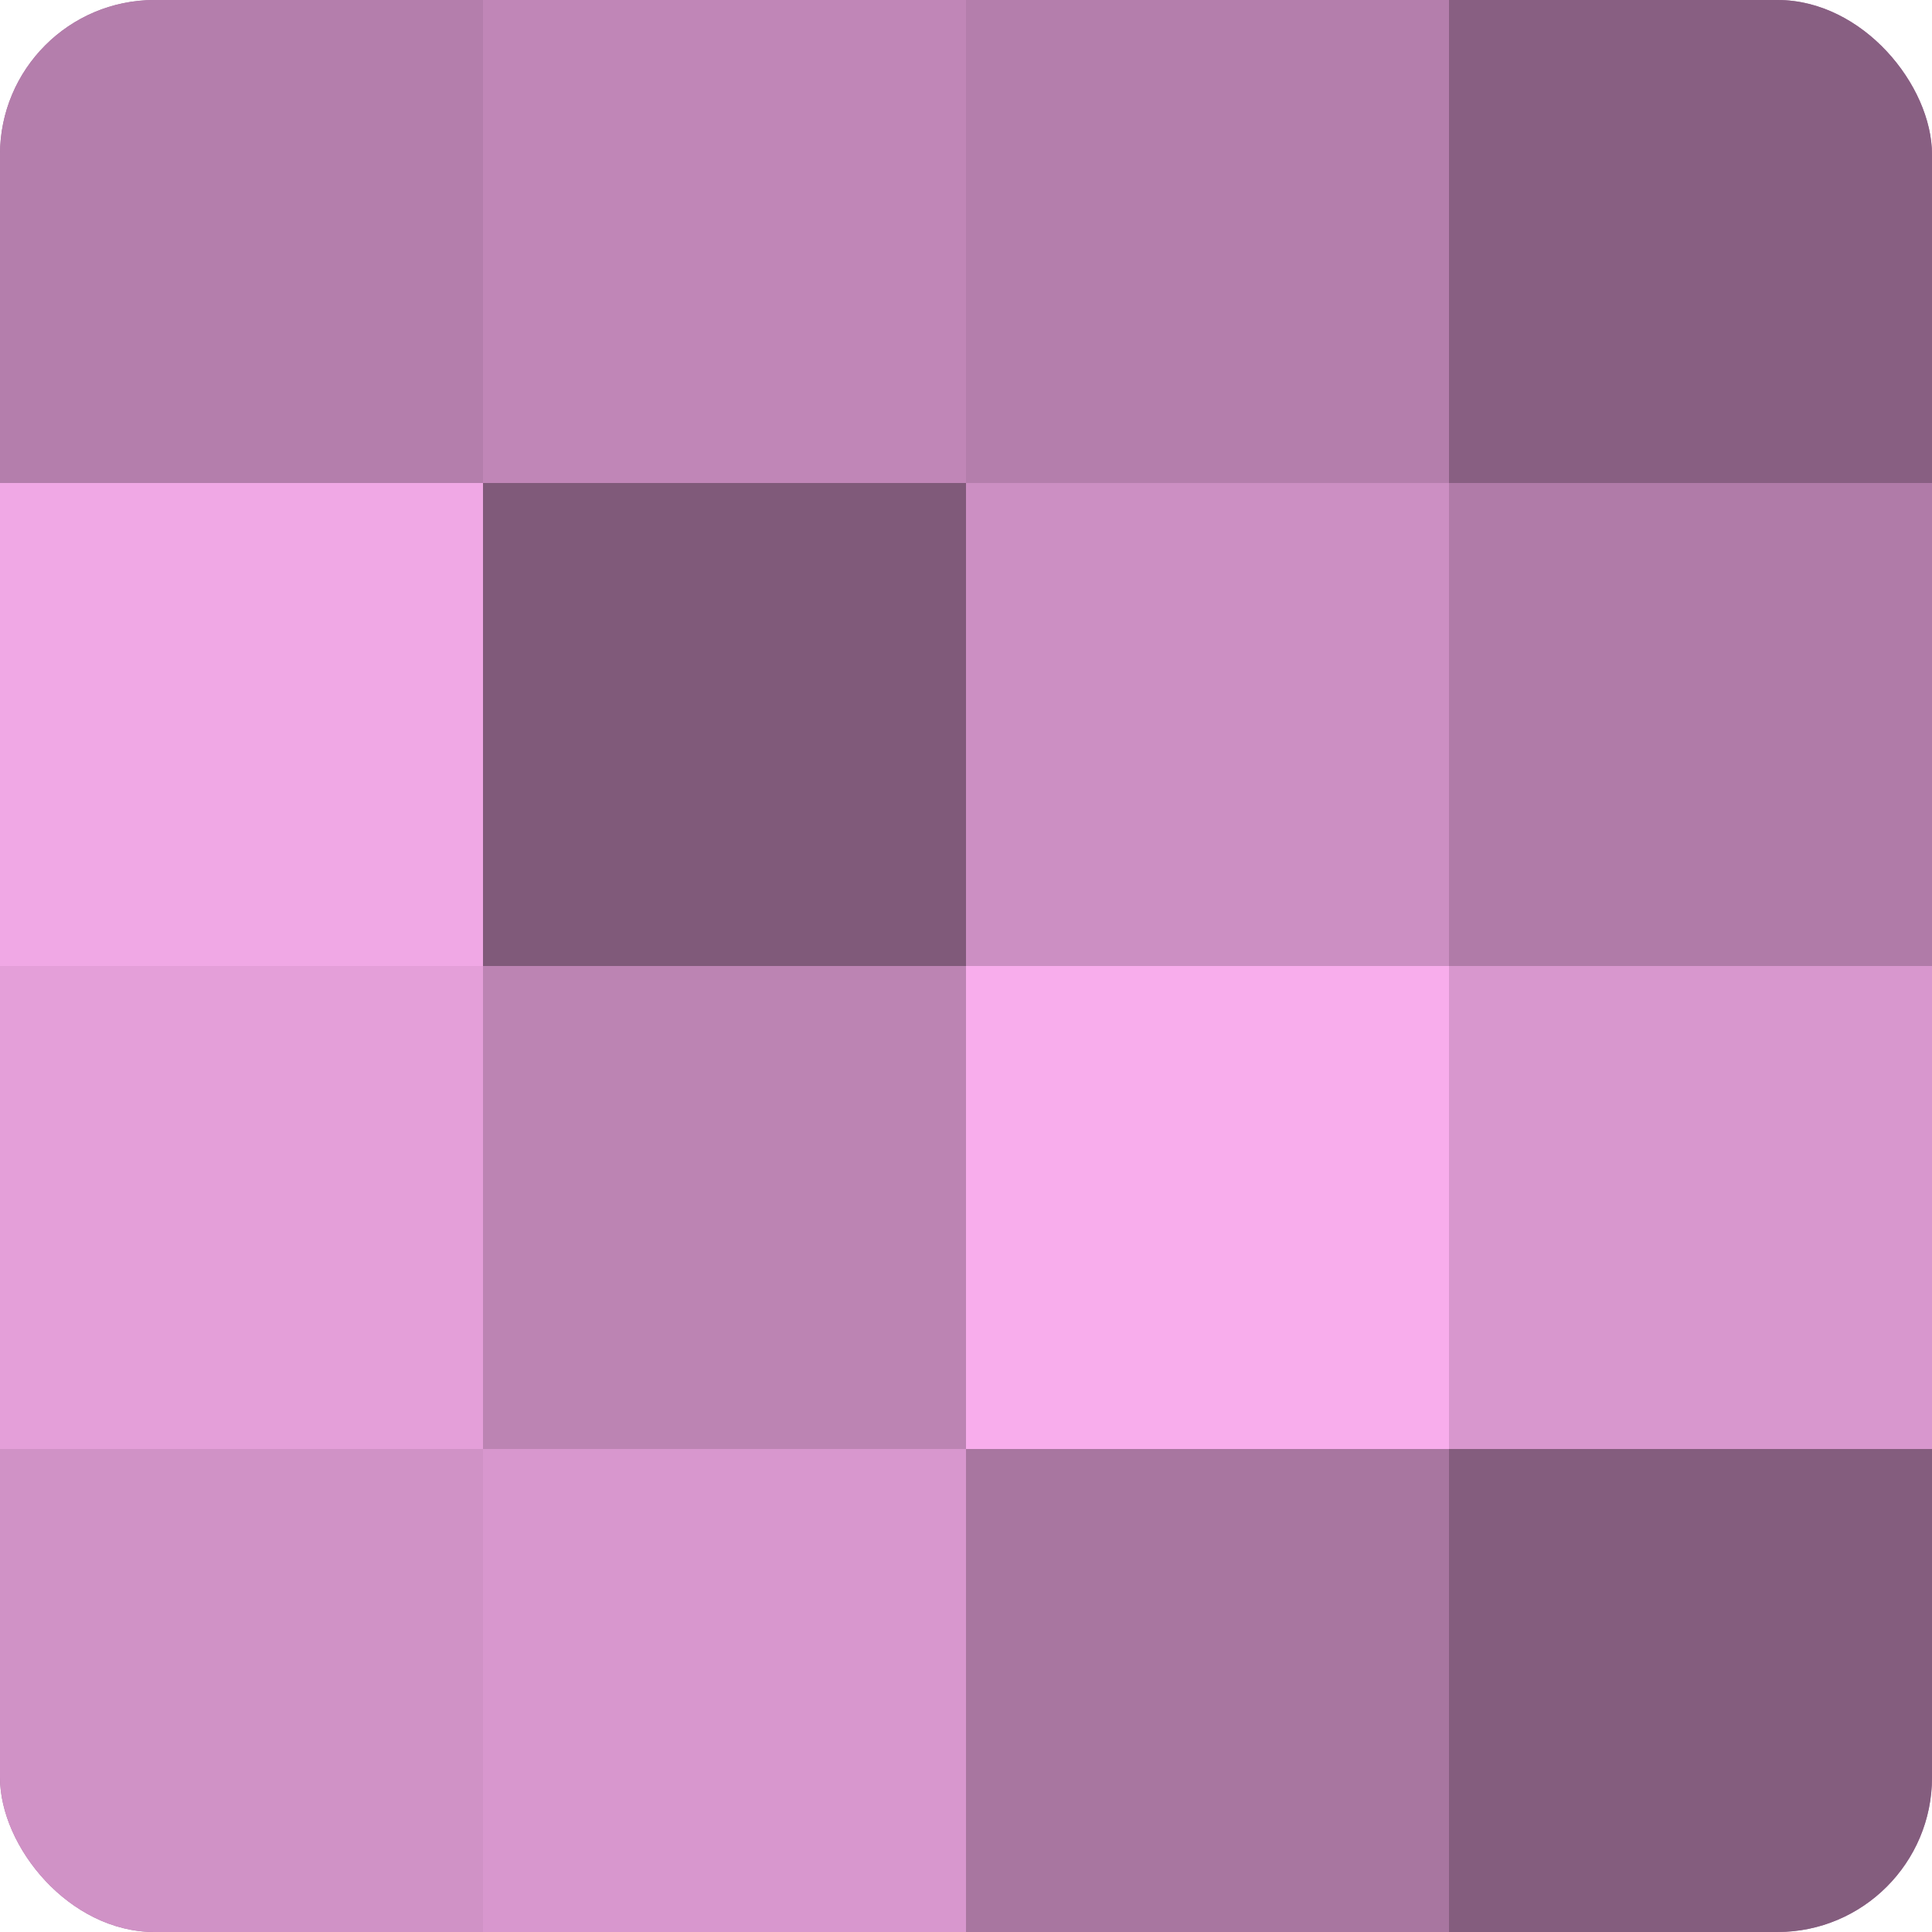
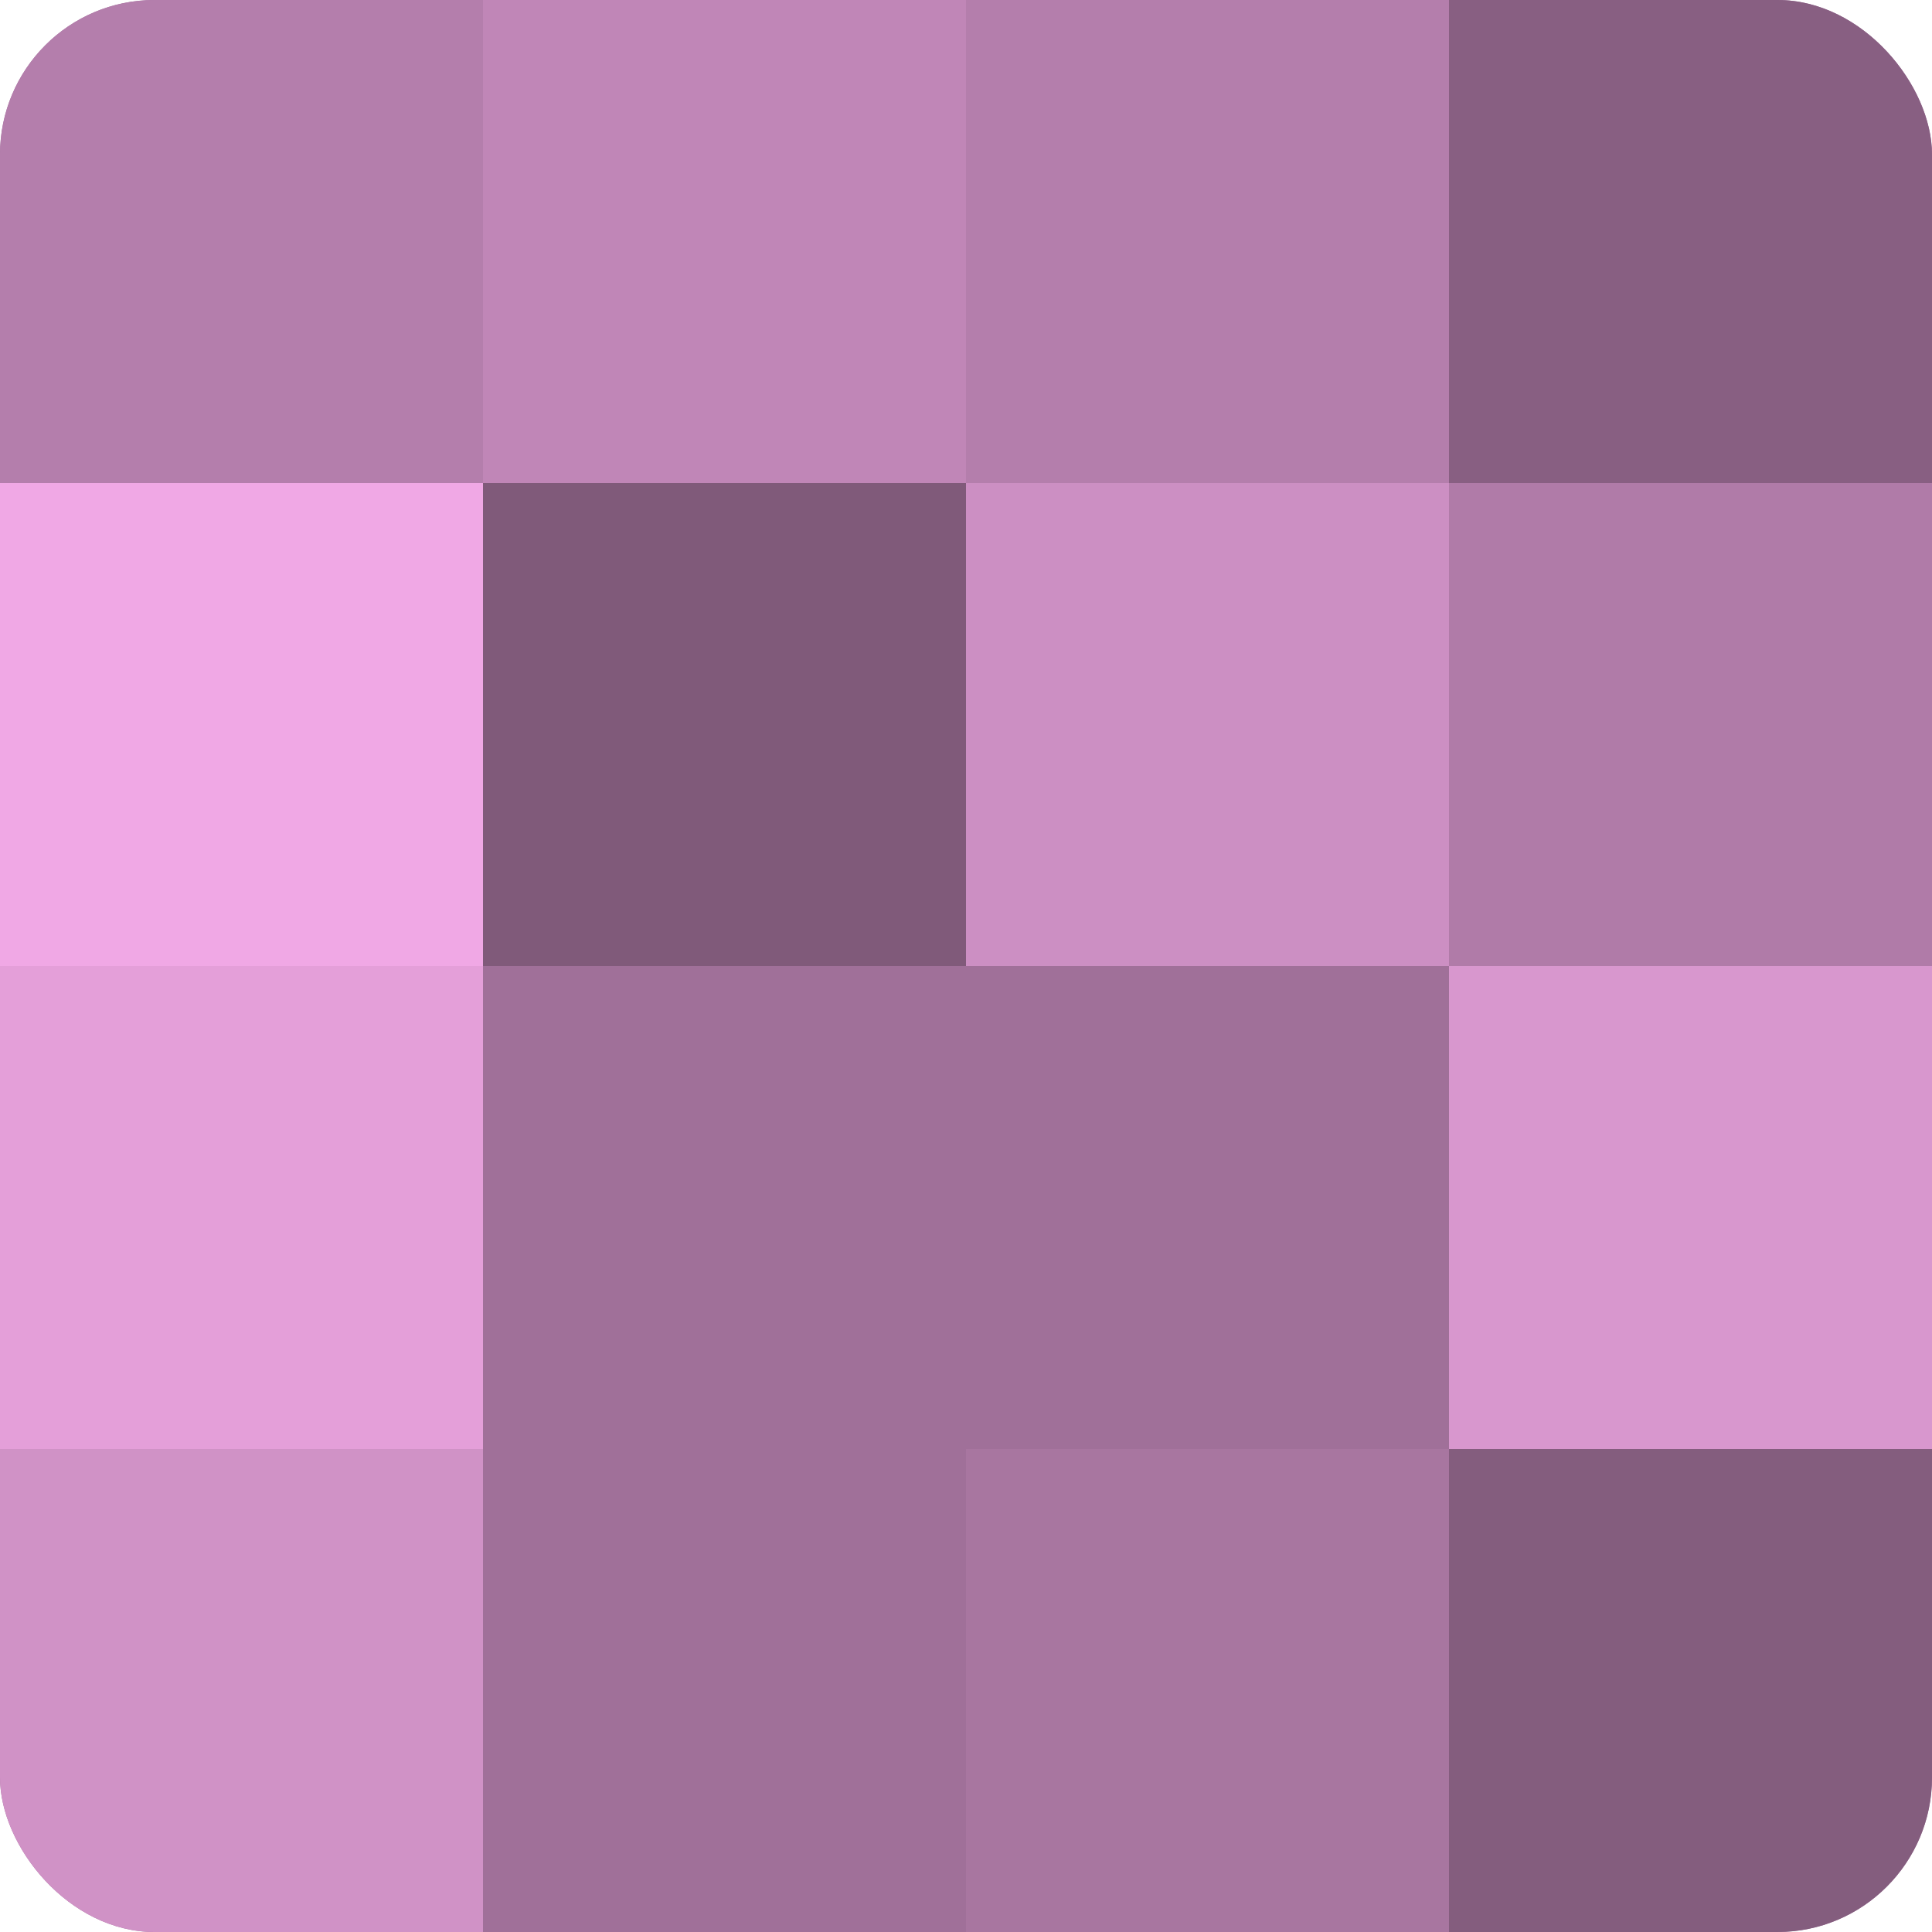
<svg xmlns="http://www.w3.org/2000/svg" width="60" height="60" viewBox="0 0 100 100" preserveAspectRatio="xMidYMid meet">
  <defs>
    <clipPath id="c" width="100" height="100">
      <rect width="100" height="100" rx="8" ry="8" />
    </clipPath>
  </defs>
  <g clip-path="url(#c)">
    <rect width="100" height="100" fill="#a07099" />
    <rect width="25" height="25" fill="#b47eac" />
    <rect y="25" width="25" height="25" fill="#f0a8e5" />
    <rect y="50" width="25" height="25" fill="#e49fd9" />
    <rect y="75" width="25" height="25" fill="#d092c6" />
    <rect x="25" width="25" height="25" fill="#c086b7" />
    <rect x="25" y="25" width="25" height="25" fill="#805a7a" />
-     <rect x="25" y="50" width="25" height="25" fill="#bc84b3" />
-     <rect x="25" y="75" width="25" height="25" fill="#d897ce" />
    <rect x="50" width="25" height="25" fill="#b47eac" />
    <rect x="50" y="25" width="25" height="25" fill="#cc8fc3" />
-     <rect x="50" y="50" width="25" height="25" fill="#f8adec" />
    <rect x="50" y="75" width="25" height="25" fill="#a876a0" />
    <rect x="75" width="25" height="25" fill="#885f82" />
    <rect x="75" y="25" width="25" height="25" fill="#b07ba8" />
    <rect x="75" y="50" width="25" height="25" fill="#d897ce" />
    <rect x="75" y="75" width="25" height="25" fill="#845d7e" />
  </g>
</svg>